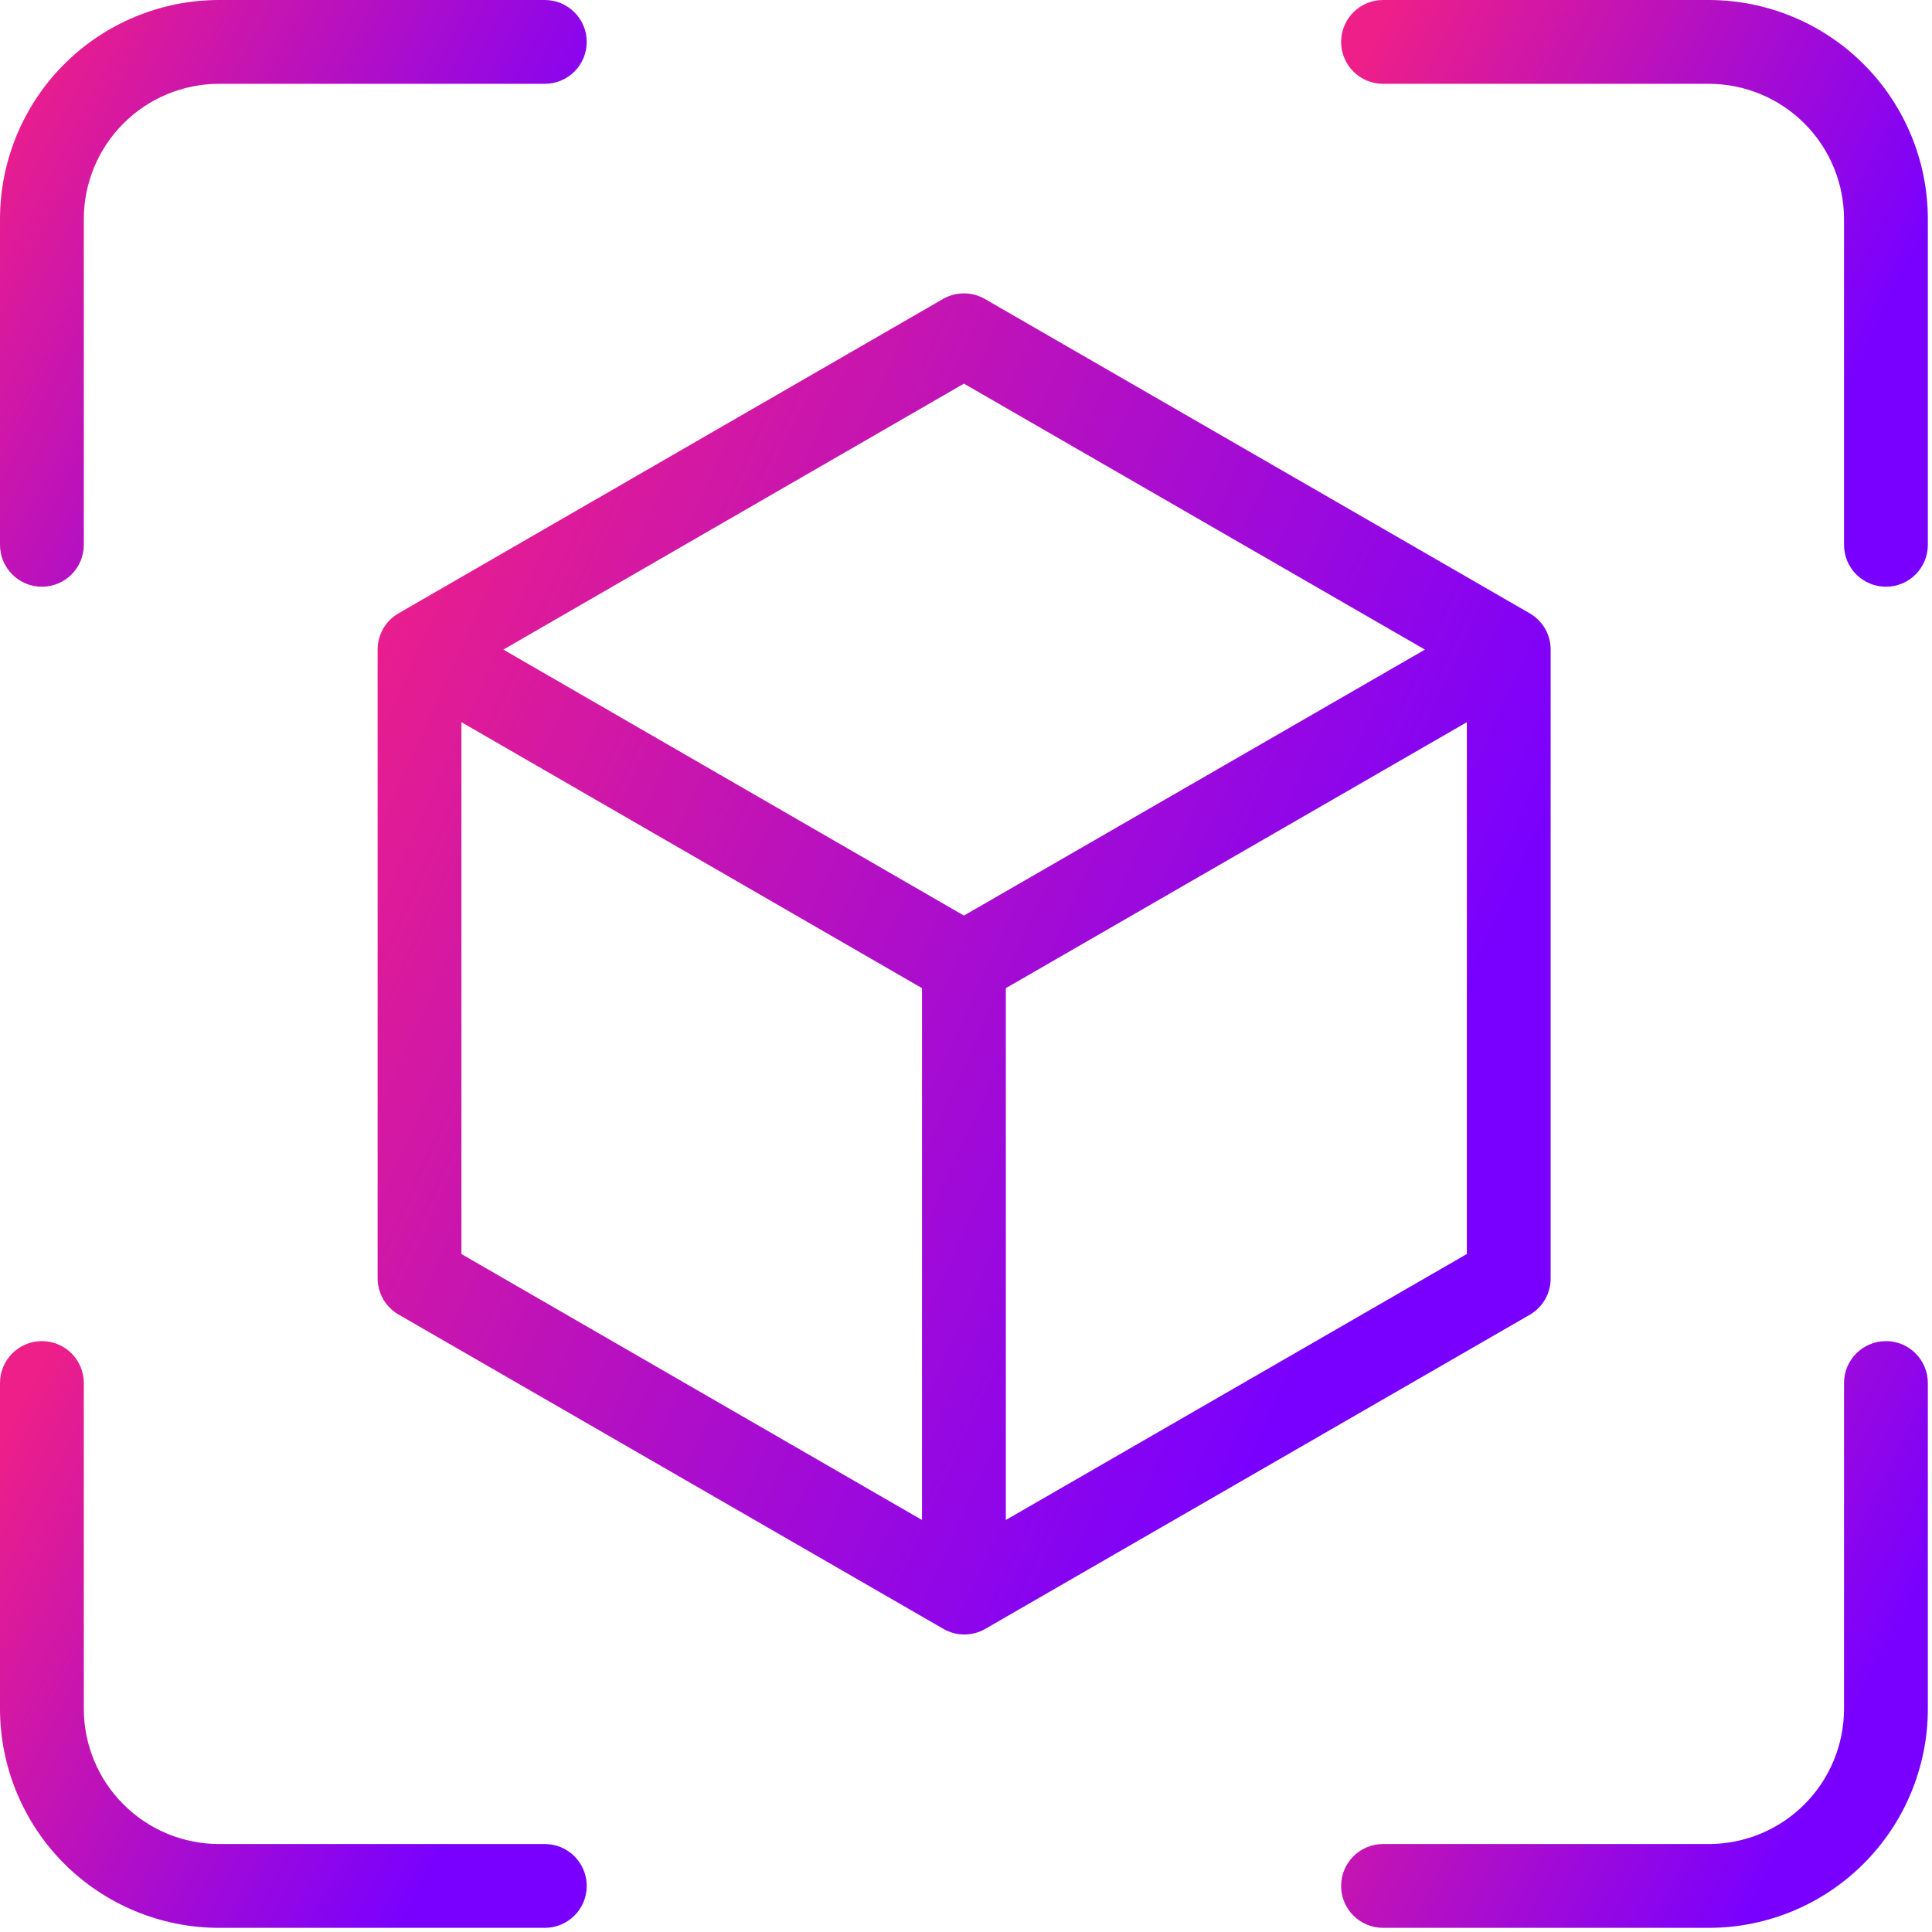
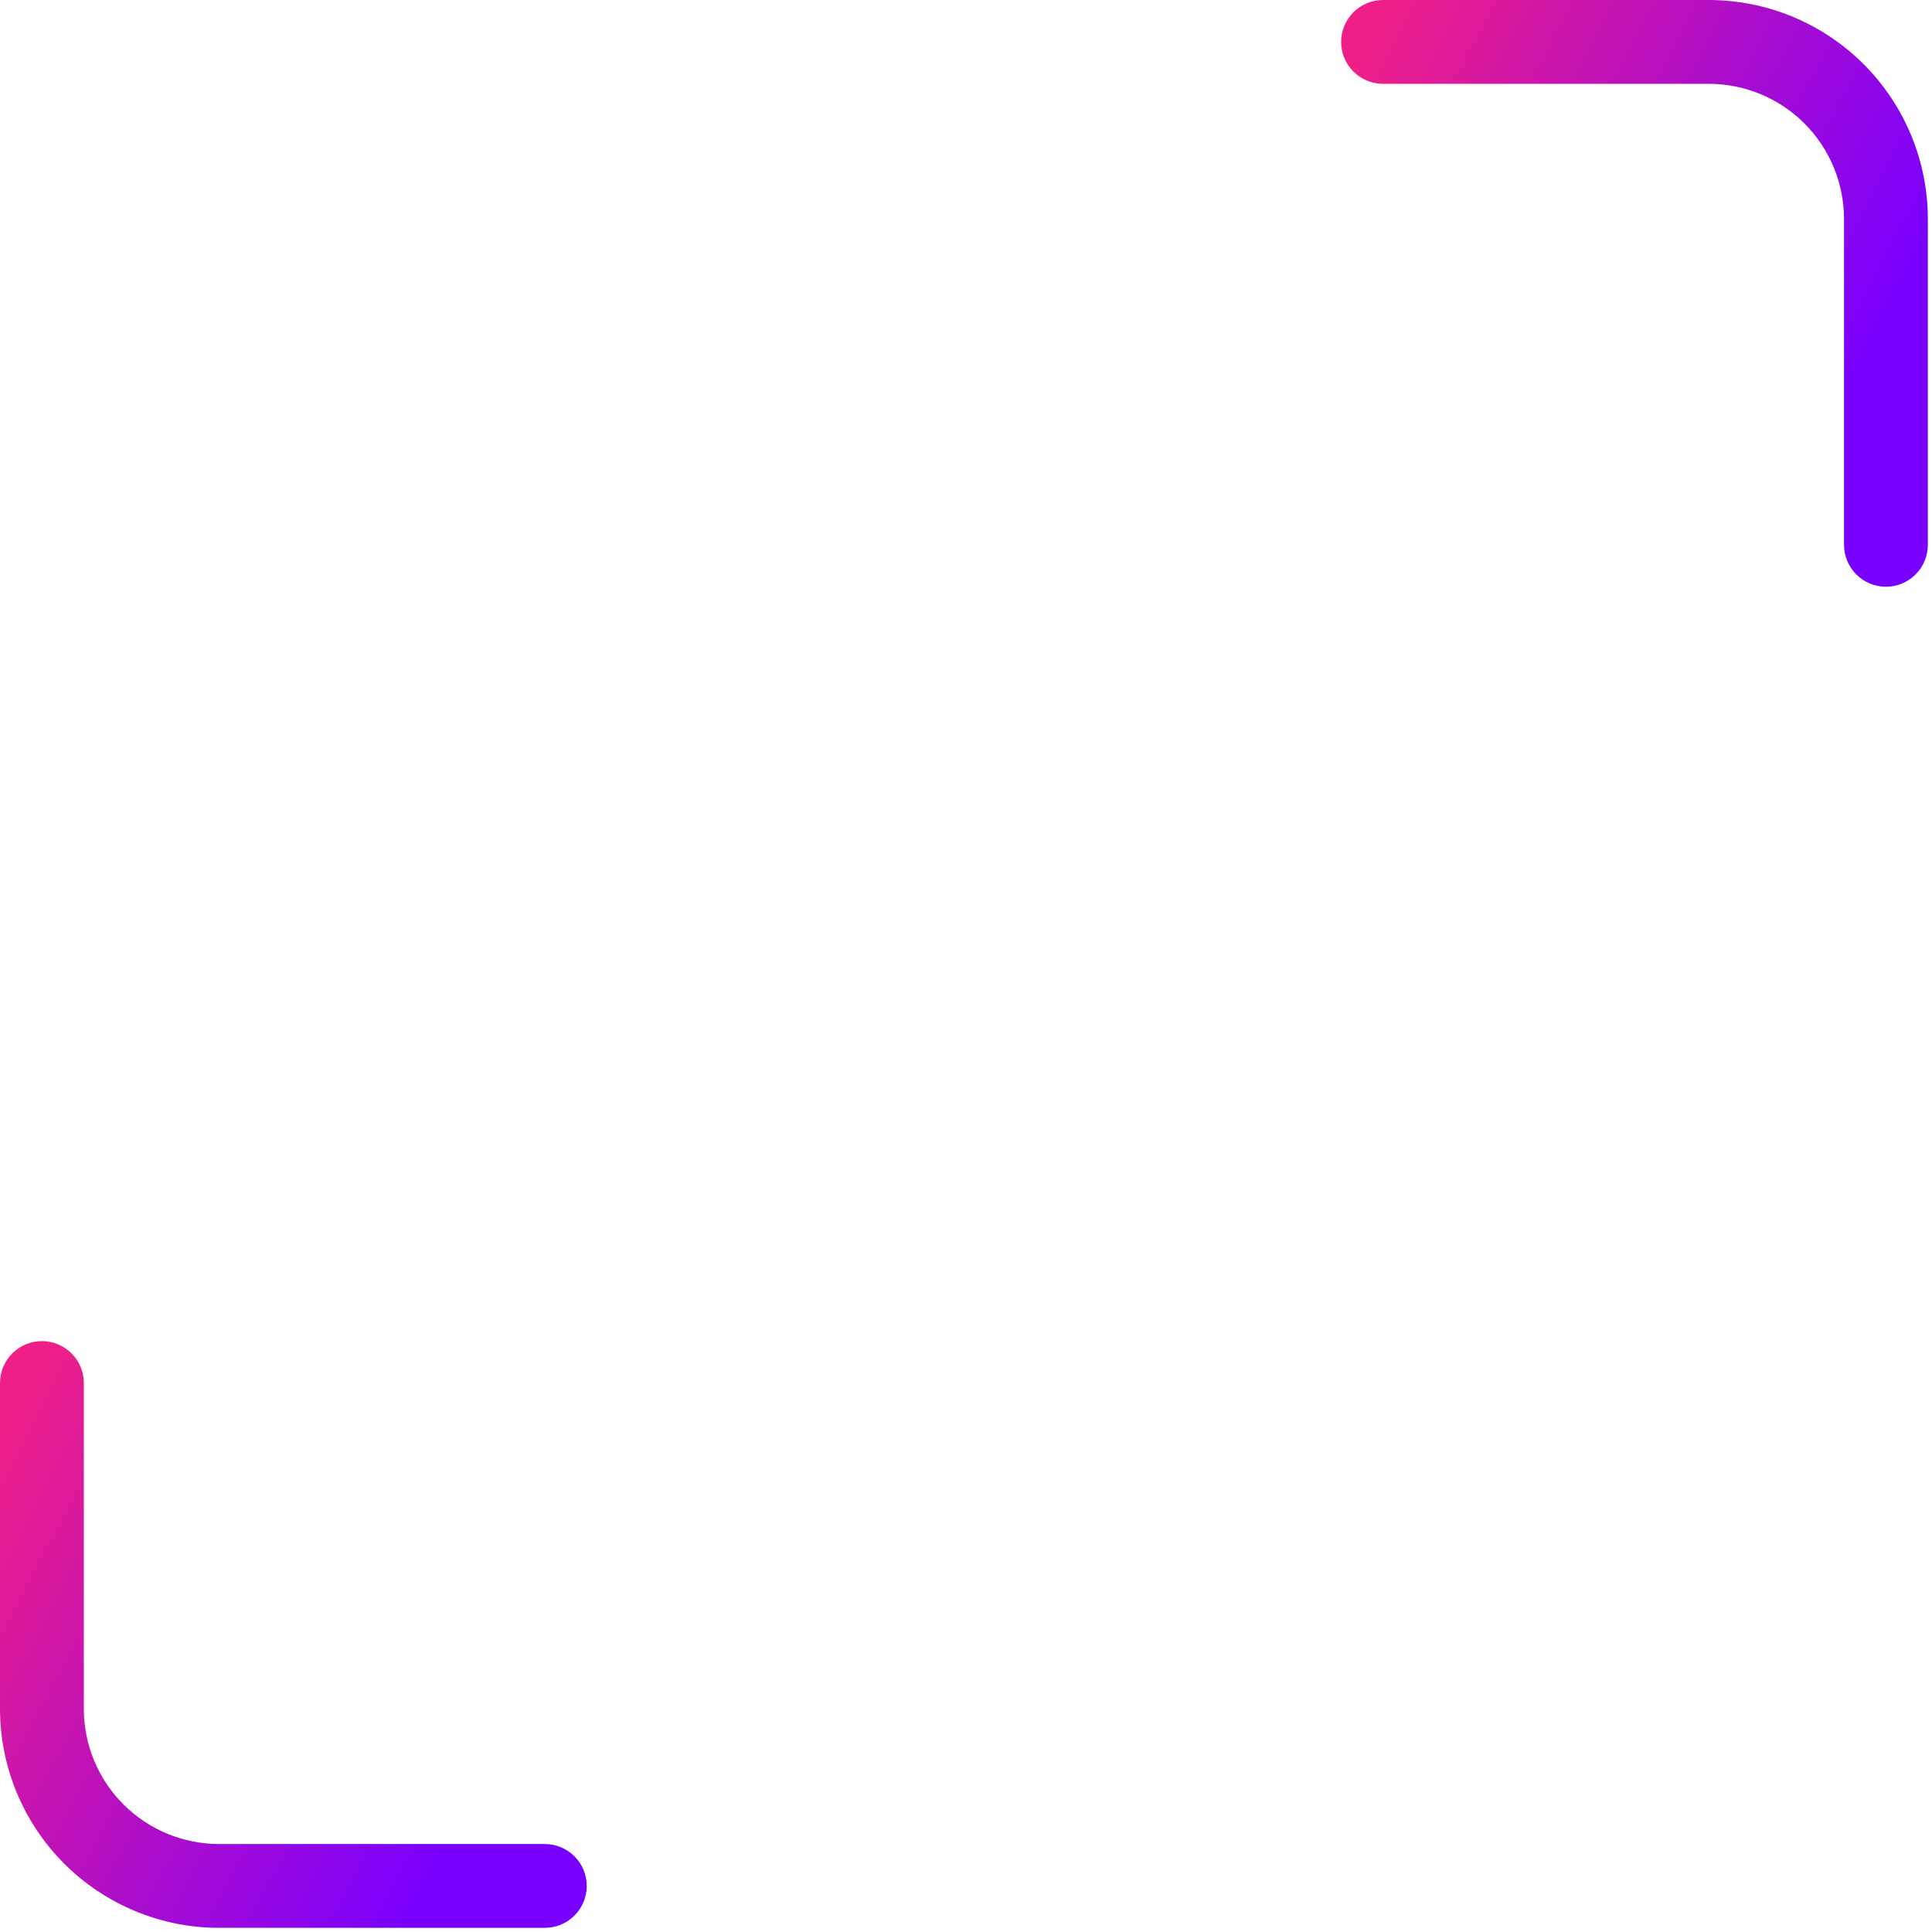
<svg xmlns="http://www.w3.org/2000/svg" width="133" height="133" viewBox="0 0 133 133" fill="none">
-   <path d="M2.885 40.391C3.65 40.391 4.384 40.087 4.925 39.546C5.466 39.005 5.77 38.271 5.77 37.506V15.072C5.773 12.606 6.754 10.242 8.498 8.498C10.242 6.754 12.606 5.773 15.072 5.77H37.506C38.271 5.77 39.005 5.466 39.546 4.925C40.087 4.384 40.391 3.65 40.391 2.885C40.391 2.12 40.087 1.386 39.546 0.845C39.005 0.304 38.271 0 37.506 0H15.072C11.076 0.005 7.245 1.594 4.419 4.419C1.594 7.245 0.005 11.076 0 15.072V37.506C0 38.271 0.304 39.005 0.845 39.546C1.386 40.087 2.12 40.391 2.885 40.391Z" fill="url(#paint0_linear_43_19)" />
  <path d="M117.642 0H95.208C94.443 0 93.709 0.304 93.168 0.845C92.627 1.386 92.323 2.12 92.323 2.885C92.323 3.65 92.627 4.384 93.168 4.925C93.709 5.466 94.443 5.77 95.208 5.77H117.642C120.108 5.773 122.472 6.754 124.216 8.498C125.96 10.242 126.941 12.606 126.944 15.072V37.506C126.944 38.271 127.248 39.005 127.789 39.546C128.33 40.087 129.064 40.391 129.829 40.391C130.594 40.391 131.328 40.087 131.869 39.546C132.41 39.005 132.714 38.271 132.714 37.506V15.072C132.709 11.076 131.12 7.245 128.295 4.419C125.469 1.594 121.638 0.005 117.642 0Z" fill="url(#paint1_linear_43_19)" />
  <path d="M37.506 126.944H15.072C12.606 126.941 10.242 125.96 8.498 124.216C6.754 122.473 5.773 120.109 5.77 117.643V95.208C5.77 94.443 5.466 93.709 4.925 93.168C4.384 92.627 3.65 92.323 2.885 92.323C2.12 92.323 1.386 92.627 0.845 93.168C0.304 93.709 0 94.443 0 95.208V117.643C0.005 121.638 1.594 125.469 4.419 128.295C7.245 131.12 11.076 132.71 15.072 132.714H37.506C38.271 132.714 39.005 132.41 39.546 131.869C40.087 131.328 40.391 130.594 40.391 129.829C40.391 129.064 40.087 128.33 39.546 127.789C39.005 127.248 38.271 126.944 37.506 126.944Z" fill="url(#paint2_linear_43_19)" />
-   <path d="M129.829 92.323C129.064 92.323 128.33 92.627 127.789 93.168C127.248 93.709 126.944 94.443 126.944 95.208V117.643C126.941 120.109 125.96 122.473 124.216 124.216C122.472 125.96 120.108 126.941 117.642 126.944H95.208C94.443 126.944 93.709 127.248 93.168 127.789C92.627 128.33 92.323 129.064 92.323 129.829C92.323 130.594 92.627 131.328 93.168 131.869C93.709 132.41 94.443 132.714 95.208 132.714H117.642C121.638 132.71 125.469 131.12 128.295 128.295C131.12 125.469 132.709 121.638 132.714 117.643V95.208C132.714 94.443 132.41 93.709 131.869 93.168C131.328 92.627 130.594 92.323 129.829 92.323Z" fill="url(#paint3_linear_43_19)" />
-   <path d="M106.748 87.995V44.719C106.748 44.212 106.615 43.715 106.362 43.276C106.109 42.838 105.744 42.474 105.306 42.221L67.8 20.582C67.361 20.329 66.864 20.196 66.357 20.196C65.851 20.196 65.353 20.329 64.915 20.582L27.437 42.221C26.999 42.474 26.634 42.838 26.381 43.276C26.128 43.715 25.995 44.212 25.995 44.719V87.995C25.995 88.502 26.128 88.999 26.381 89.438C26.634 89.876 26.999 90.241 27.437 90.494L64.943 112.132C65.382 112.385 65.879 112.519 66.386 112.519C66.892 112.519 67.39 112.385 67.829 112.132L105.335 90.494C105.768 90.237 106.126 89.871 106.374 89.433C106.622 88.995 106.751 88.499 106.748 87.995ZM66.357 26.41L98.093 44.719L66.357 63.028L34.65 44.719L66.357 26.41ZM31.765 49.716L63.472 68.025V104.637L31.765 86.328V49.716ZM69.242 104.637V68.025L100.978 49.716V86.328L69.242 104.637Z" fill="url(#paint4_linear_43_19)" />
  <defs>
    <linearGradient id="paint0_linear_43_19" x1="2.04346e-07" y1="6.333" x2="35.835" y2="25.032" gradientUnits="userSpaceOnUse">
      <stop stop-color="#EE1F88" />
      <stop offset="1" stop-color="#7900FF" />
    </linearGradient>
    <linearGradient id="paint1_linear_43_19" x1="92.323" y1="6.333" x2="128.158" y2="25.032" gradientUnits="userSpaceOnUse">
      <stop stop-color="#EE1F88" />
      <stop offset="1" stop-color="#7900FF" />
    </linearGradient>
    <linearGradient id="paint2_linear_43_19" x1="2.04346e-07" y1="98.656" x2="35.835" y2="117.356" gradientUnits="userSpaceOnUse">
      <stop stop-color="#EE1F88" />
      <stop offset="1" stop-color="#7900FF" />
    </linearGradient>
    <linearGradient id="paint3_linear_43_19" x1="92.323" y1="98.656" x2="128.158" y2="117.356" gradientUnits="userSpaceOnUse">
      <stop stop-color="#EE1F88" />
      <stop offset="1" stop-color="#7900FF" />
    </linearGradient>
    <linearGradient id="paint4_linear_43_19" x1="25.995" y1="34.672" x2="101.432" y2="69.103" gradientUnits="userSpaceOnUse">
      <stop stop-color="#EE1F88" />
      <stop offset="1" stop-color="#7900FF" />
    </linearGradient>
  </defs>
</svg>